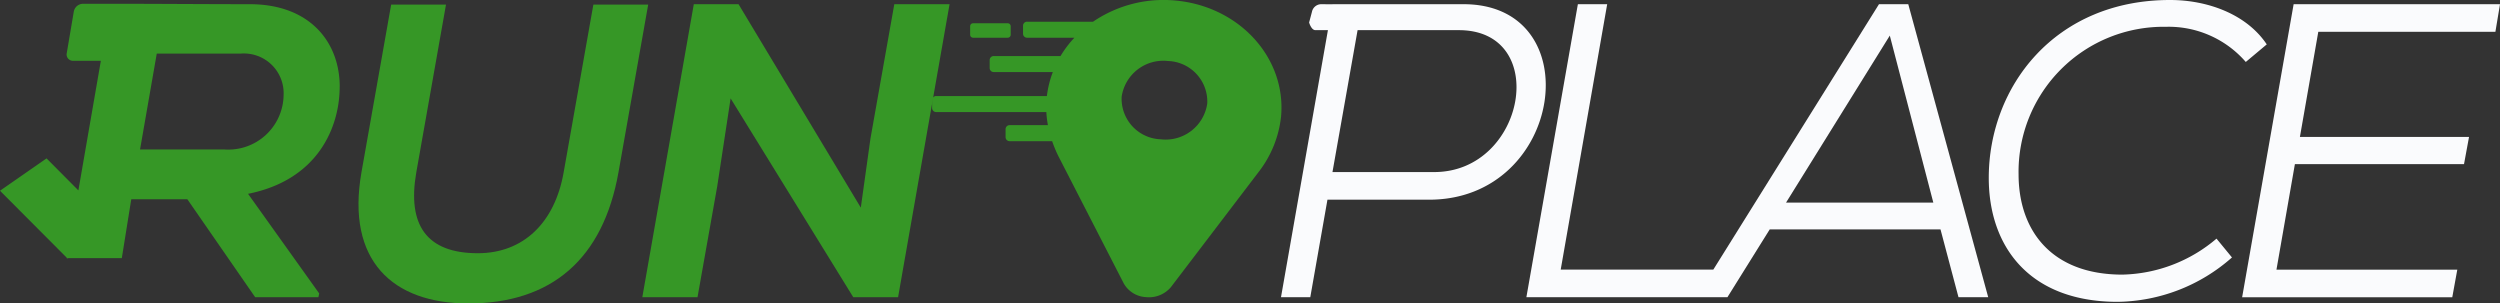
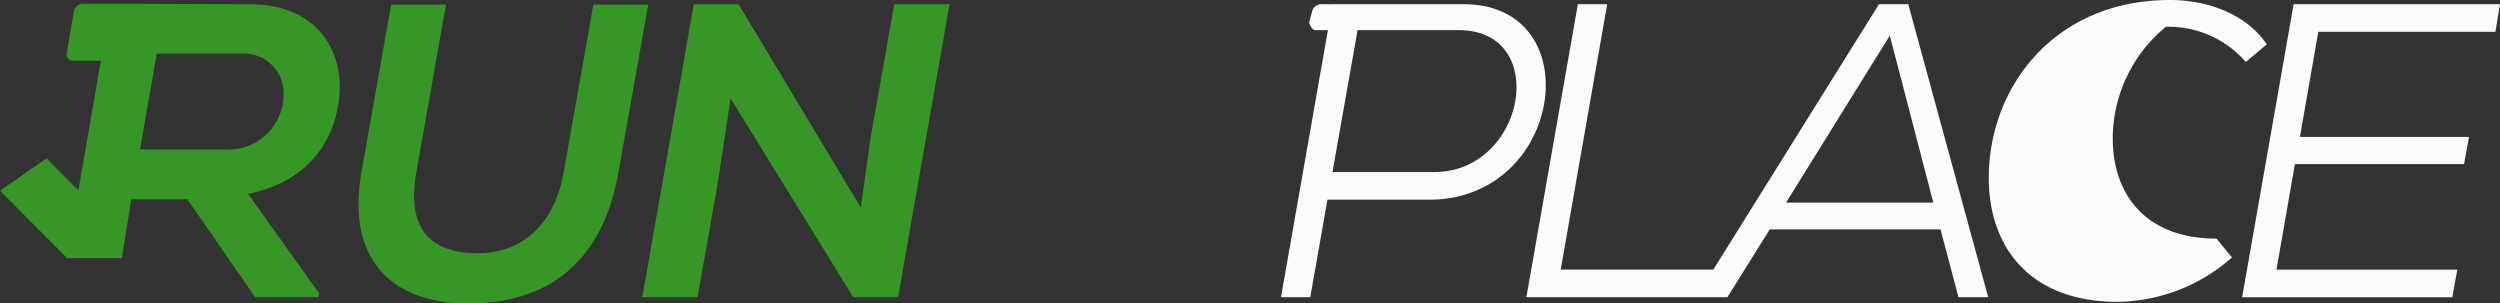
<svg xmlns="http://www.w3.org/2000/svg" width="226.46" height="27.492" viewBox="0 0 226.46 27.492">
  <rect x="0" y="0" width="226.46" height="27.492" fill="#333333" stroke="none" />
  <defs>
    <clipPath id="a">
      <rect width="226.46" height="27.492" transform="translate(0 0)" fill="none" />
    </clipPath>
  </defs>
  <g transform="translate(0 0)">
    <g clip-path="url(#a)">
-       <path d="M88.158,3.416h3.117a.267.267,0,0,0,.277-.254v-.8a.267.267,0,0,0-.277-.254H88.158a.267.267,0,0,0-.278.254v.8a.267.267,0,0,0,.278.254" fill="#369726" />
-       <path d="M106.324.035a11.335,11.335,0,0,0-7.311,1.931H93.049a.364.364,0,0,0-.378.346V3.07a.364.364,0,0,0,.378.347h4.274a9.684,9.684,0,0,0-1.257,1.661H90.028a.365.365,0,0,0-.379.346v.758a.364.364,0,0,0,.379.346h5.341A9.086,9.086,0,0,0,94.832,8.7H84.813a.364.364,0,0,0-.378.346v.758a.364.364,0,0,0,.378.347h9.968a9.323,9.323,0,0,0,.144,1.186H91.468a.365.365,0,0,0-.379.346v.759a.365.365,0,0,0,.379.346h3.839a11.149,11.149,0,0,0,.582,1.389l5.907,11.5a2.454,2.454,0,0,0,2.035,1.239,2.591,2.591,0,0,0,2.235-.908L114,15.593a9.909,9.909,0,0,0,2.042-5.013c.5-5.374-3.845-10.089-9.723-10.545m3.04,9.339a3.809,3.809,0,0,1-4.207,3.245,3.676,3.676,0,0,1-3.549-3.846,3.814,3.814,0,0,1,4.207-3.246,3.678,3.678,0,0,1,3.549,3.847" fill="#369726" />
      <path d="M53.749.419l-2.692,15.2c-.8,4.55-3.641,7.319-7.774,7.319-4.625,0-6.409-2.541-5.574-7.319L40.4.419H35.433l-2.692,15.2c-1.4,8,2.845,11.868,9.67,11.868,7.546,0,12.21-4.018,13.612-11.868L58.715.419Z" fill="#369726" />
      <path d="M81.01.381,78.849,12.553l-.874,6.256L66.9.381H62.847L58.183,26.924h5L64.97,16.876l1.212-7.963L77.293,26.924h4.058L86.015.381Z" fill="#369726" />
      <path d="M30.773,7.85c0-3.981-2.654-7.47-8.152-7.47C18.463.38,14.342.343,10.184.342H7.5a.862.862,0,0,0-.813.693L6.047,4.813a.569.569,0,0,0,.572.693H9.136L7.1,17.247l-2.882-2.9L0,17.278l6.044,6.065-.007.04h.046l.037.037.052-.037h4.862l.856-5.333h5.081l6.143,8.873H28.84l.075-.341-6.446-9.025c6.3-1.251,8.3-5.991,8.3-9.707M20.308,13.538H12.686L14.2,4.854h7.623a3.6,3.6,0,0,1,3.867,3.755,5.008,5.008,0,0,1-5.384,4.929" fill="#369726" />
      <path d="M132.57.381H120.7V.387L119.654.381a.862.862,0,0,0-.813.693l-.256.964s.191.694.572.694h1.131l-4.251,24.192h2.654l1.555-8.835h9.215c12.209,0,14.6-17.708,3.109-17.708m-2.654,15.205H120.7l2.276-12.854h9.176c8.3,0,6.066,12.854-2.237,12.854" fill="#fafbfd" />
      <path d="M170.205.381,155.2,24.421H141.375l4.21-24.04H142.93l-4.664,26.542h18.211l3.831-6.142h15.471l1.629,6.142H180.1L172.859.381Zm-8.419,17.973,9.4-15.13,3.943,15.13Z" fill="#fafbfd" />
-       <path d="M196.19,2.428a9.242,9.242,0,0,1,7.242,3.185l1.9-1.592C203.507,1.29,199.982,0,196.57,0,186.1,0,180.15,7.889,180.15,16.116c0,6.219,3.678,11.225,11.679,11.225a15.928,15.928,0,0,0,10.352-4.02l-1.4-1.706a13.588,13.588,0,0,1-8.531,3.261c-6.371,0-9.4-3.944-9.4-9.1A13.136,13.136,0,0,1,196.19,2.428" fill="#fafbfd" />
+       <path d="M196.19,2.428a9.242,9.242,0,0,1,7.242,3.185l1.9-1.592C203.507,1.29,199.982,0,196.57,0,186.1,0,180.15,7.889,180.15,16.116c0,6.219,3.678,11.225,11.679,11.225a15.928,15.928,0,0,0,10.352-4.02l-1.4-1.706c-6.371,0-9.4-3.944-9.4-9.1A13.136,13.136,0,0,1,196.19,2.428" fill="#fafbfd" />
      <path d="M226.043,2.883l.417-2.5H207.766c-1.555,8.834-3.109,17.708-4.664,26.542h19.035l.455-2.5H206.211l1.669-9.556H223.2l.455-2.465H208.335L210,2.883Z" fill="#fafbfd" />
    </g>
  </g>
</svg>